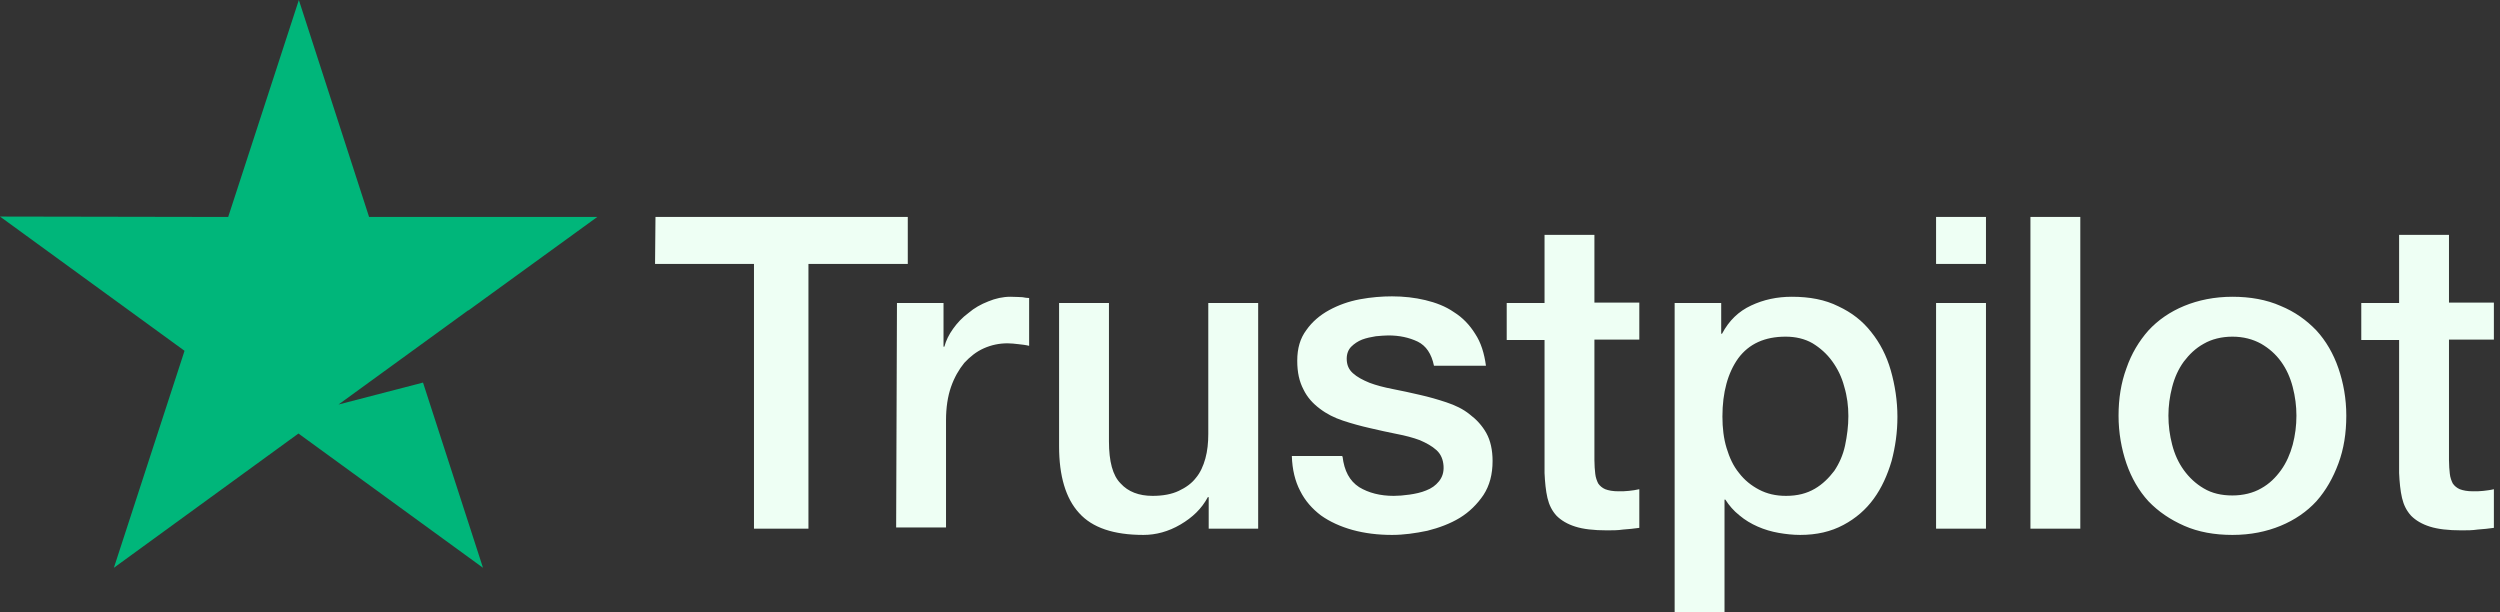
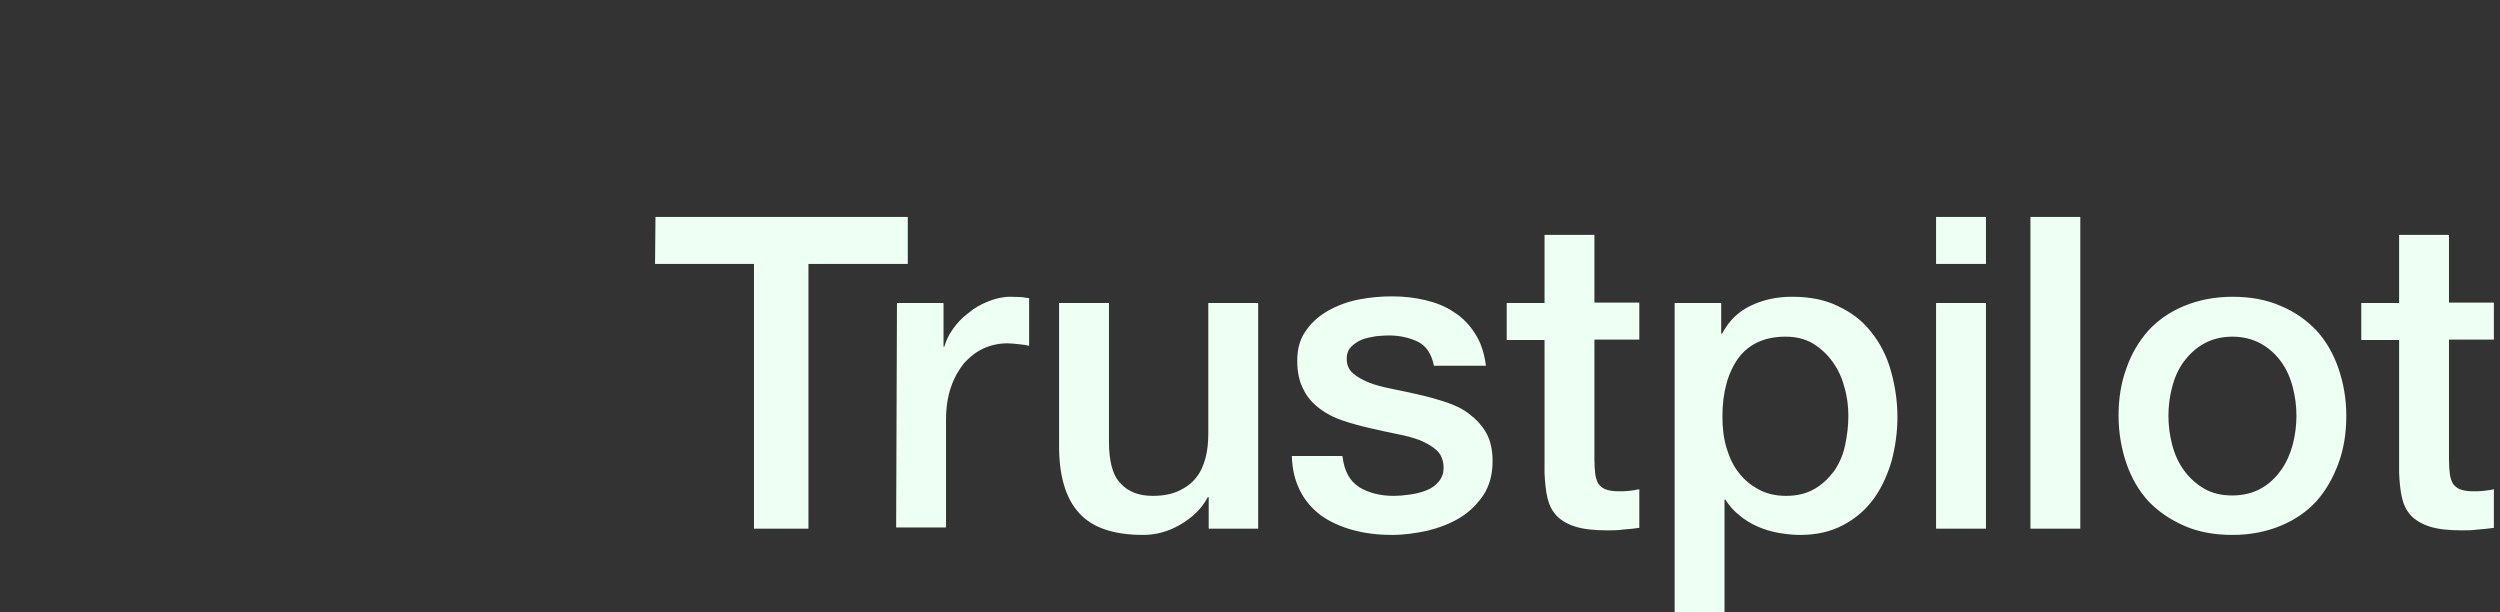
<svg xmlns="http://www.w3.org/2000/svg" width="98" height="24" viewBox="0 0 98 24" fill="none">
  <rect x="0" y="0" width="98" height="24" fill="#333333" stroke="none" />
  <path d="M25.695 8.505H35.585V10.346H31.691V20.725H29.556V10.346H25.678L25.695 8.505ZM35.161 11.878H36.986V13.589H37.019C37.084 13.344 37.198 13.116 37.361 12.888C37.524 12.66 37.719 12.448 37.964 12.269C38.192 12.073 38.452 11.927 38.746 11.813C39.023 11.698 39.316 11.633 39.609 11.633C39.837 11.633 40 11.65 40.082 11.65C40.163 11.666 40.261 11.682 40.342 11.682V13.556C40.212 13.523 40.065 13.507 39.919 13.491C39.772 13.475 39.642 13.458 39.495 13.458C39.169 13.458 38.86 13.523 38.566 13.654C38.273 13.784 38.029 13.98 37.801 14.224C37.589 14.485 37.41 14.794 37.279 15.169C37.149 15.544 37.084 15.984 37.084 16.472V20.676H35.129L35.161 11.878ZM49.304 20.725H47.381V19.487H47.348C47.104 19.943 46.746 20.285 46.273 20.562C45.801 20.839 45.312 20.969 44.823 20.969C43.666 20.969 42.819 20.692 42.297 20.106C41.776 19.536 41.516 18.656 41.516 17.499V11.878H43.471V17.303C43.471 18.085 43.617 18.64 43.927 18.949C44.22 19.275 44.644 19.438 45.181 19.438C45.589 19.438 45.931 19.373 46.208 19.242C46.485 19.112 46.713 18.949 46.876 18.737C47.055 18.525 47.169 18.265 47.251 17.971C47.332 17.678 47.365 17.352 47.365 17.01V11.878H49.32V20.725H49.304ZM52.627 17.89C52.693 18.46 52.904 18.851 53.279 19.096C53.654 19.324 54.11 19.438 54.632 19.438C54.811 19.438 55.023 19.422 55.251 19.389C55.479 19.356 55.707 19.308 55.903 19.226C56.114 19.145 56.277 19.03 56.407 18.868C56.538 18.705 56.603 18.509 56.587 18.265C56.57 18.02 56.489 17.808 56.31 17.645C56.13 17.483 55.919 17.369 55.658 17.255C55.397 17.157 55.088 17.075 54.746 17.01C54.404 16.945 54.061 16.863 53.703 16.782C53.344 16.701 52.986 16.603 52.644 16.489C52.302 16.375 52.008 16.228 51.731 16.016C51.471 15.821 51.243 15.576 51.096 15.267C50.933 14.957 50.852 14.599 50.852 14.143C50.852 13.654 50.966 13.263 51.21 12.937C51.438 12.611 51.748 12.35 52.106 12.155C52.465 11.959 52.872 11.813 53.312 11.731C53.752 11.65 54.175 11.617 54.566 11.617C55.023 11.617 55.462 11.666 55.87 11.764C56.277 11.861 56.668 12.008 56.994 12.236C57.336 12.448 57.613 12.741 57.825 13.083C58.053 13.426 58.184 13.849 58.249 14.338H56.212C56.114 13.866 55.903 13.556 55.577 13.393C55.234 13.23 54.86 13.149 54.42 13.149C54.289 13.149 54.11 13.165 53.931 13.181C53.735 13.214 53.572 13.246 53.393 13.312C53.23 13.377 53.084 13.475 52.97 13.589C52.856 13.703 52.791 13.866 52.791 14.061C52.791 14.305 52.872 14.485 53.035 14.631C53.198 14.778 53.41 14.892 53.687 15.006C53.947 15.104 54.257 15.185 54.599 15.251C54.941 15.316 55.3 15.397 55.658 15.479C56.017 15.56 56.359 15.658 56.701 15.772C57.043 15.886 57.353 16.032 57.613 16.244C57.874 16.44 58.102 16.684 58.265 16.978C58.428 17.271 58.509 17.645 58.509 18.069C58.509 18.591 58.395 19.03 58.151 19.405C57.907 19.764 57.597 20.073 57.222 20.301C56.847 20.529 56.407 20.692 55.951 20.806C55.479 20.904 55.023 20.969 54.566 20.969C54.012 20.969 53.491 20.904 53.019 20.774C52.546 20.643 52.122 20.448 51.78 20.204C51.438 19.943 51.161 19.633 50.966 19.242C50.77 18.868 50.656 18.411 50.64 17.874H52.611V17.89H52.627ZM59.063 11.878H60.546V9.206H62.501V11.861H64.261V13.312H62.501V18.037C62.501 18.248 62.517 18.411 62.534 18.574C62.55 18.721 62.599 18.851 62.648 18.949C62.713 19.047 62.811 19.128 62.925 19.177C63.055 19.226 63.218 19.259 63.446 19.259C63.577 19.259 63.723 19.259 63.854 19.242C63.984 19.226 64.13 19.21 64.261 19.177V20.692C64.049 20.725 63.837 20.741 63.626 20.758C63.414 20.79 63.218 20.79 62.99 20.79C62.469 20.79 62.061 20.741 61.752 20.643C61.442 20.546 61.198 20.399 61.019 20.22C60.839 20.024 60.725 19.796 60.66 19.519C60.595 19.242 60.562 18.9 60.546 18.542V13.328H59.063V11.845V11.878ZM65.629 11.878H67.471V13.083H67.503C67.78 12.562 68.155 12.204 68.644 11.976C69.132 11.747 69.654 11.633 70.24 11.633C70.941 11.633 71.544 11.747 72.065 12.008C72.587 12.252 73.01 12.578 73.353 13.018C73.695 13.442 73.955 13.947 74.118 14.517C74.281 15.088 74.379 15.707 74.379 16.342C74.379 16.945 74.297 17.515 74.151 18.069C73.988 18.623 73.76 19.128 73.45 19.552C73.141 19.976 72.75 20.318 72.261 20.578C71.772 20.839 71.218 20.969 70.566 20.969C70.289 20.969 69.996 20.937 69.719 20.888C69.442 20.839 69.165 20.758 68.904 20.643C68.644 20.529 68.399 20.383 68.188 20.204C67.959 20.024 67.78 19.813 67.633 19.584H67.601V24H65.646V11.878H65.629ZM72.456 16.309C72.456 15.918 72.407 15.527 72.293 15.153C72.196 14.778 72.033 14.452 71.821 14.159C71.609 13.866 71.348 13.637 71.055 13.458C70.746 13.279 70.387 13.197 69.996 13.197C69.181 13.197 68.562 13.475 68.139 14.045C67.731 14.615 67.519 15.381 67.519 16.326C67.519 16.782 67.568 17.189 67.682 17.564C67.796 17.939 67.943 18.265 68.171 18.542C68.383 18.819 68.644 19.03 68.953 19.193C69.263 19.356 69.605 19.438 70.012 19.438C70.469 19.438 70.827 19.34 71.137 19.161C71.446 18.982 71.691 18.737 71.902 18.46C72.098 18.167 72.245 17.841 72.326 17.466C72.407 17.075 72.456 16.701 72.456 16.309ZM75.894 8.505H77.85V10.346H75.894V8.505ZM75.894 11.878H77.85V20.725H75.894V11.878ZM79.593 8.505H81.548V20.725H79.593V8.505ZM87.511 20.969C86.811 20.969 86.175 20.855 85.621 20.611C85.067 20.366 84.611 20.057 84.22 19.65C83.845 19.242 83.552 18.737 83.356 18.167C83.161 17.597 83.047 16.961 83.047 16.293C83.047 15.625 83.145 15.006 83.356 14.436C83.552 13.866 83.845 13.377 84.22 12.953C84.595 12.546 85.067 12.22 85.621 11.992C86.175 11.764 86.811 11.633 87.511 11.633C88.212 11.633 88.847 11.747 89.401 11.992C89.955 12.22 90.412 12.546 90.802 12.953C91.177 13.36 91.47 13.866 91.666 14.436C91.862 15.006 91.975 15.625 91.975 16.293C91.975 16.978 91.878 17.597 91.666 18.167C91.455 18.737 91.177 19.226 90.802 19.65C90.428 20.057 89.955 20.383 89.401 20.611C88.847 20.839 88.228 20.969 87.511 20.969ZM87.511 19.422C87.935 19.422 88.326 19.324 88.636 19.145C88.962 18.965 89.206 18.721 89.418 18.428C89.629 18.134 89.776 17.792 89.874 17.434C89.972 17.059 90.02 16.684 90.02 16.293C90.02 15.918 89.972 15.544 89.874 15.169C89.776 14.794 89.629 14.468 89.418 14.175C89.206 13.882 88.945 13.654 88.636 13.475C88.31 13.295 87.935 13.197 87.511 13.197C87.088 13.197 86.697 13.295 86.387 13.475C86.061 13.654 85.817 13.898 85.605 14.175C85.393 14.468 85.246 14.794 85.149 15.169C85.051 15.544 85.002 15.918 85.002 16.293C85.002 16.684 85.051 17.059 85.149 17.434C85.246 17.808 85.393 18.134 85.605 18.428C85.817 18.721 86.078 18.965 86.387 19.145C86.713 19.34 87.088 19.422 87.511 19.422ZM92.562 11.878H94.045V9.206H96V11.861H97.76V13.312H96V18.037C96 18.248 96.016 18.411 96.033 18.574C96.049 18.721 96.098 18.851 96.147 18.949C96.212 19.047 96.31 19.128 96.424 19.177C96.554 19.226 96.717 19.259 96.945 19.259C97.075 19.259 97.222 19.259 97.353 19.242C97.483 19.226 97.63 19.21 97.76 19.177V20.692C97.548 20.725 97.336 20.741 97.124 20.758C96.913 20.79 96.717 20.79 96.489 20.79C95.968 20.79 95.56 20.741 95.251 20.643C94.941 20.546 94.696 20.399 94.518 20.22C94.338 20.024 94.224 19.796 94.159 19.519C94.094 19.242 94.061 18.9 94.045 18.542V13.328H92.562V11.845V11.878Z" fill="#EEFFF4" />
-   <path d="M14.468 8.505H23.413L18.357 12.172L18.354 12.164L13.269 15.857L16.582 14.997L18.933 22.257L11.699 16.994L4.464 22.257L7.234 13.752L0 8.489L8.945 8.505L11.715 0L14.468 8.505Z" fill="#00B67A" />
</svg>